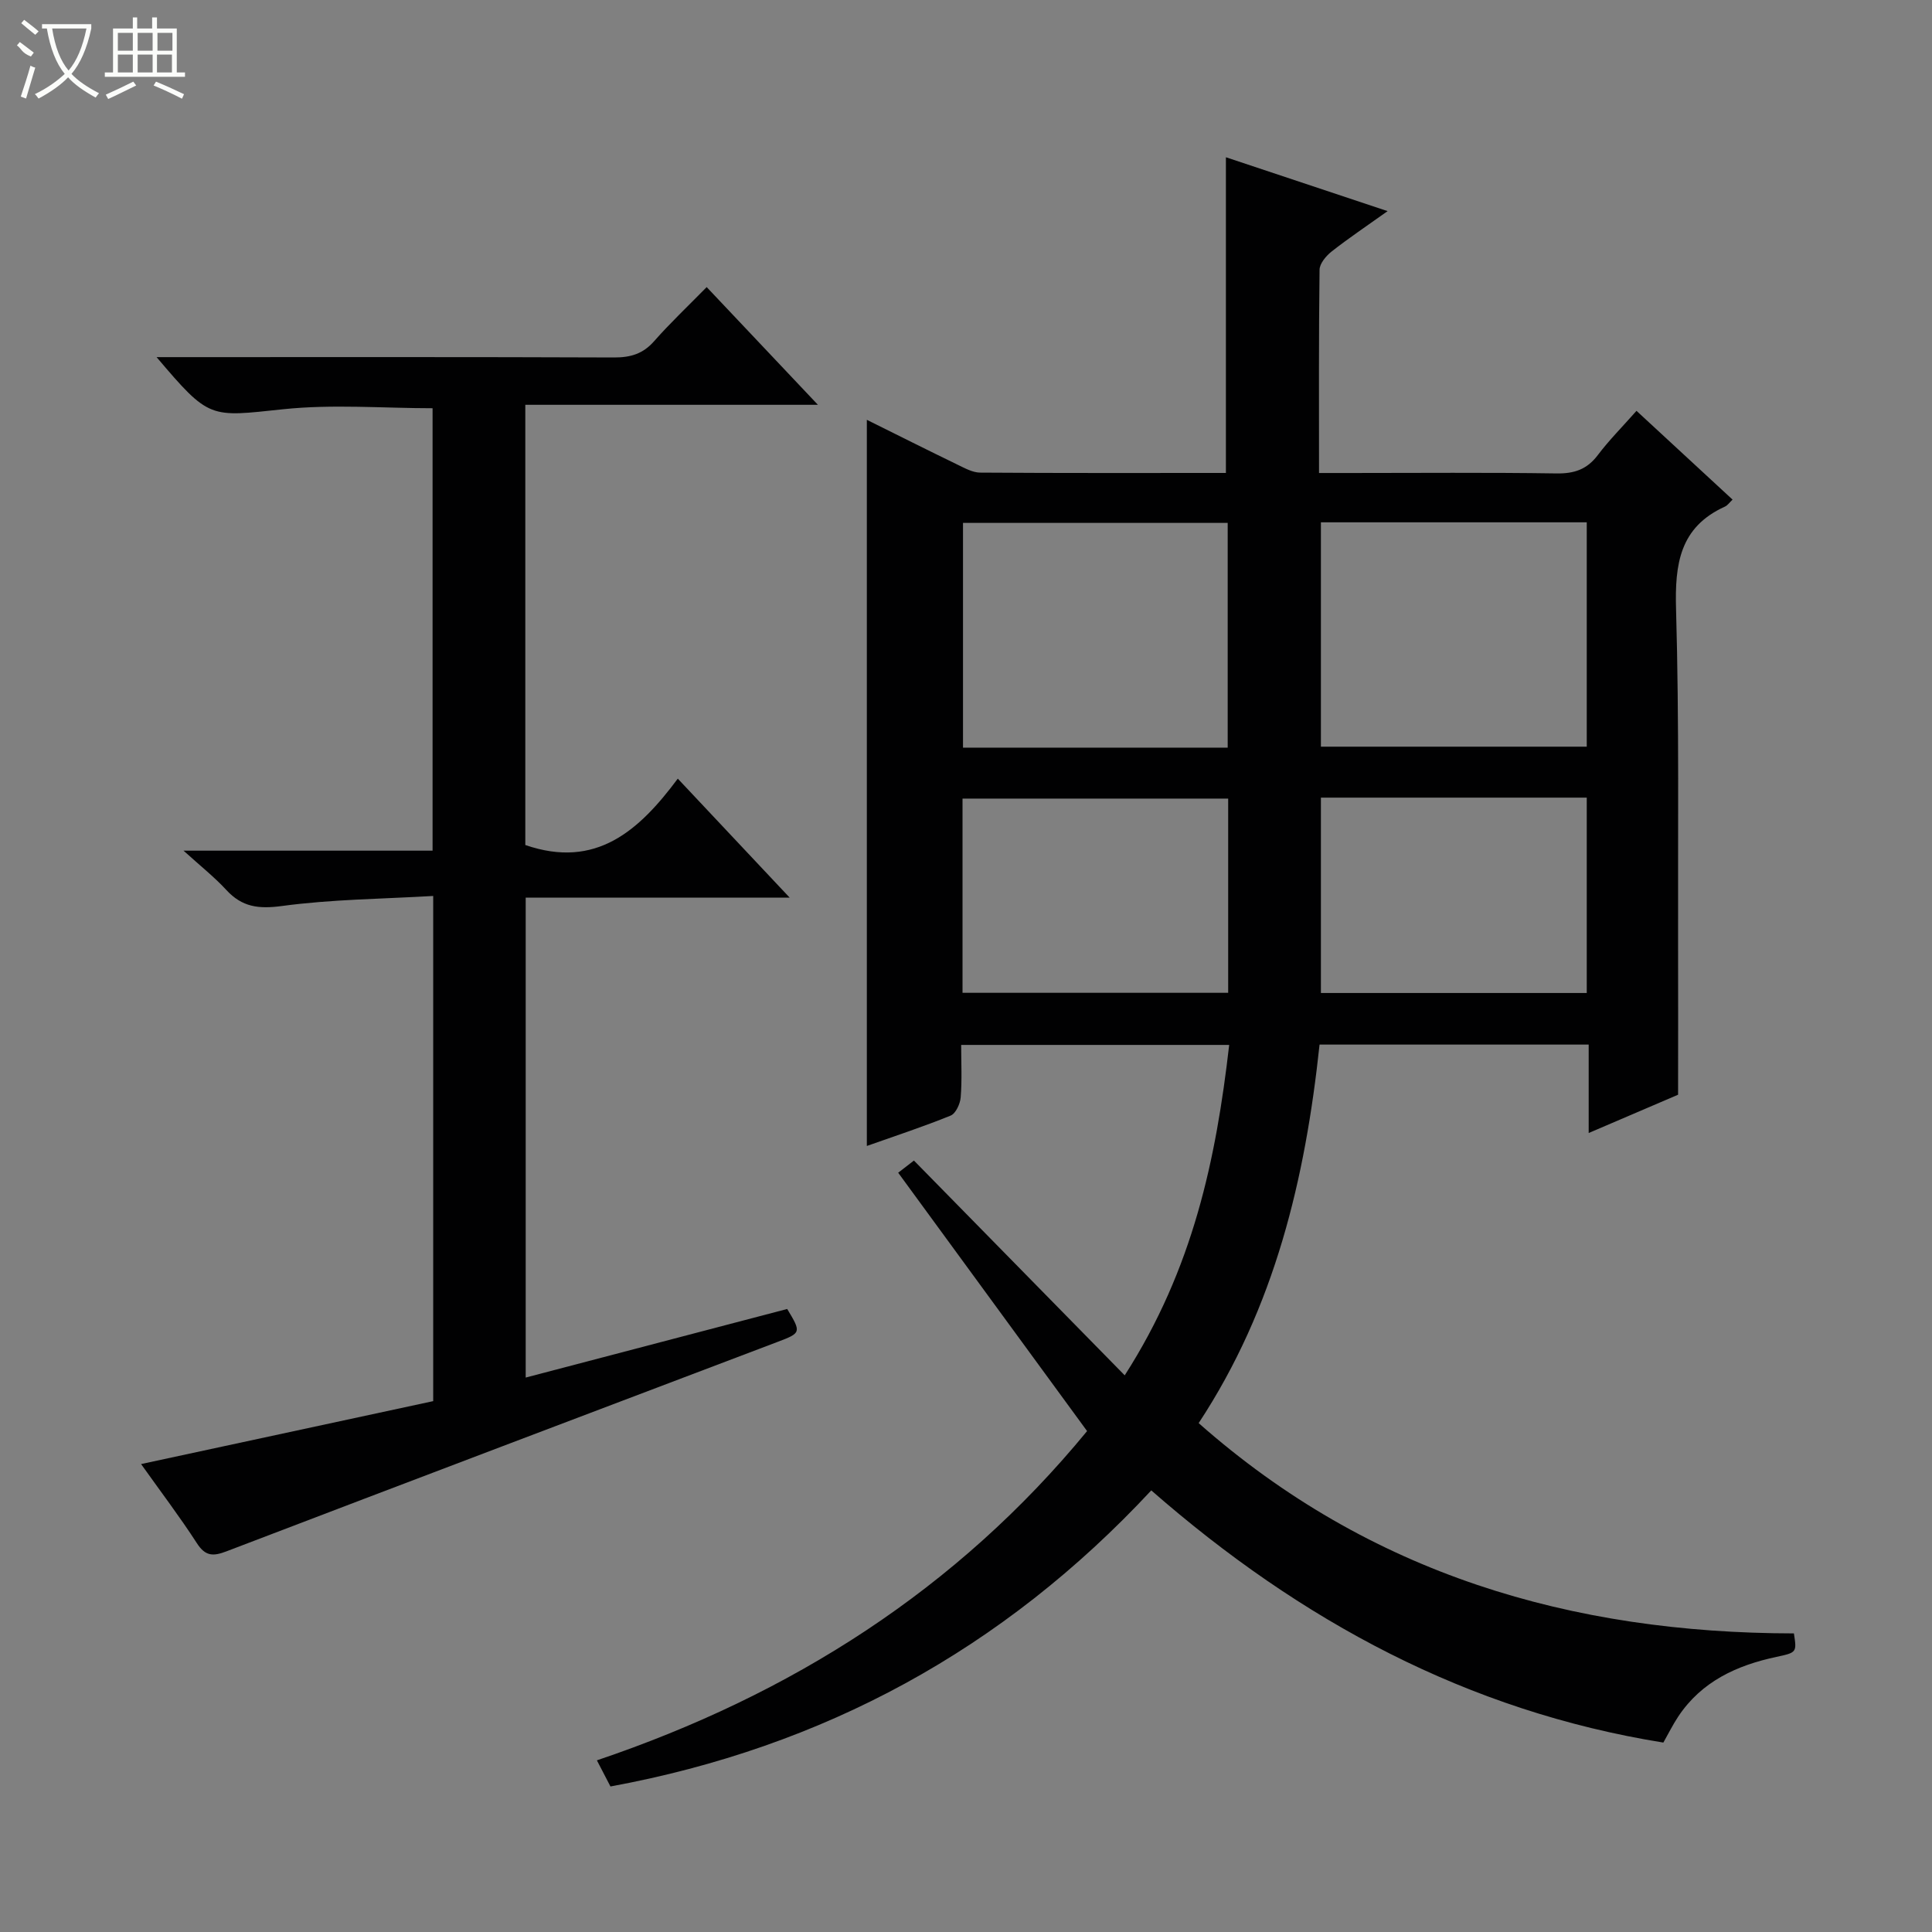
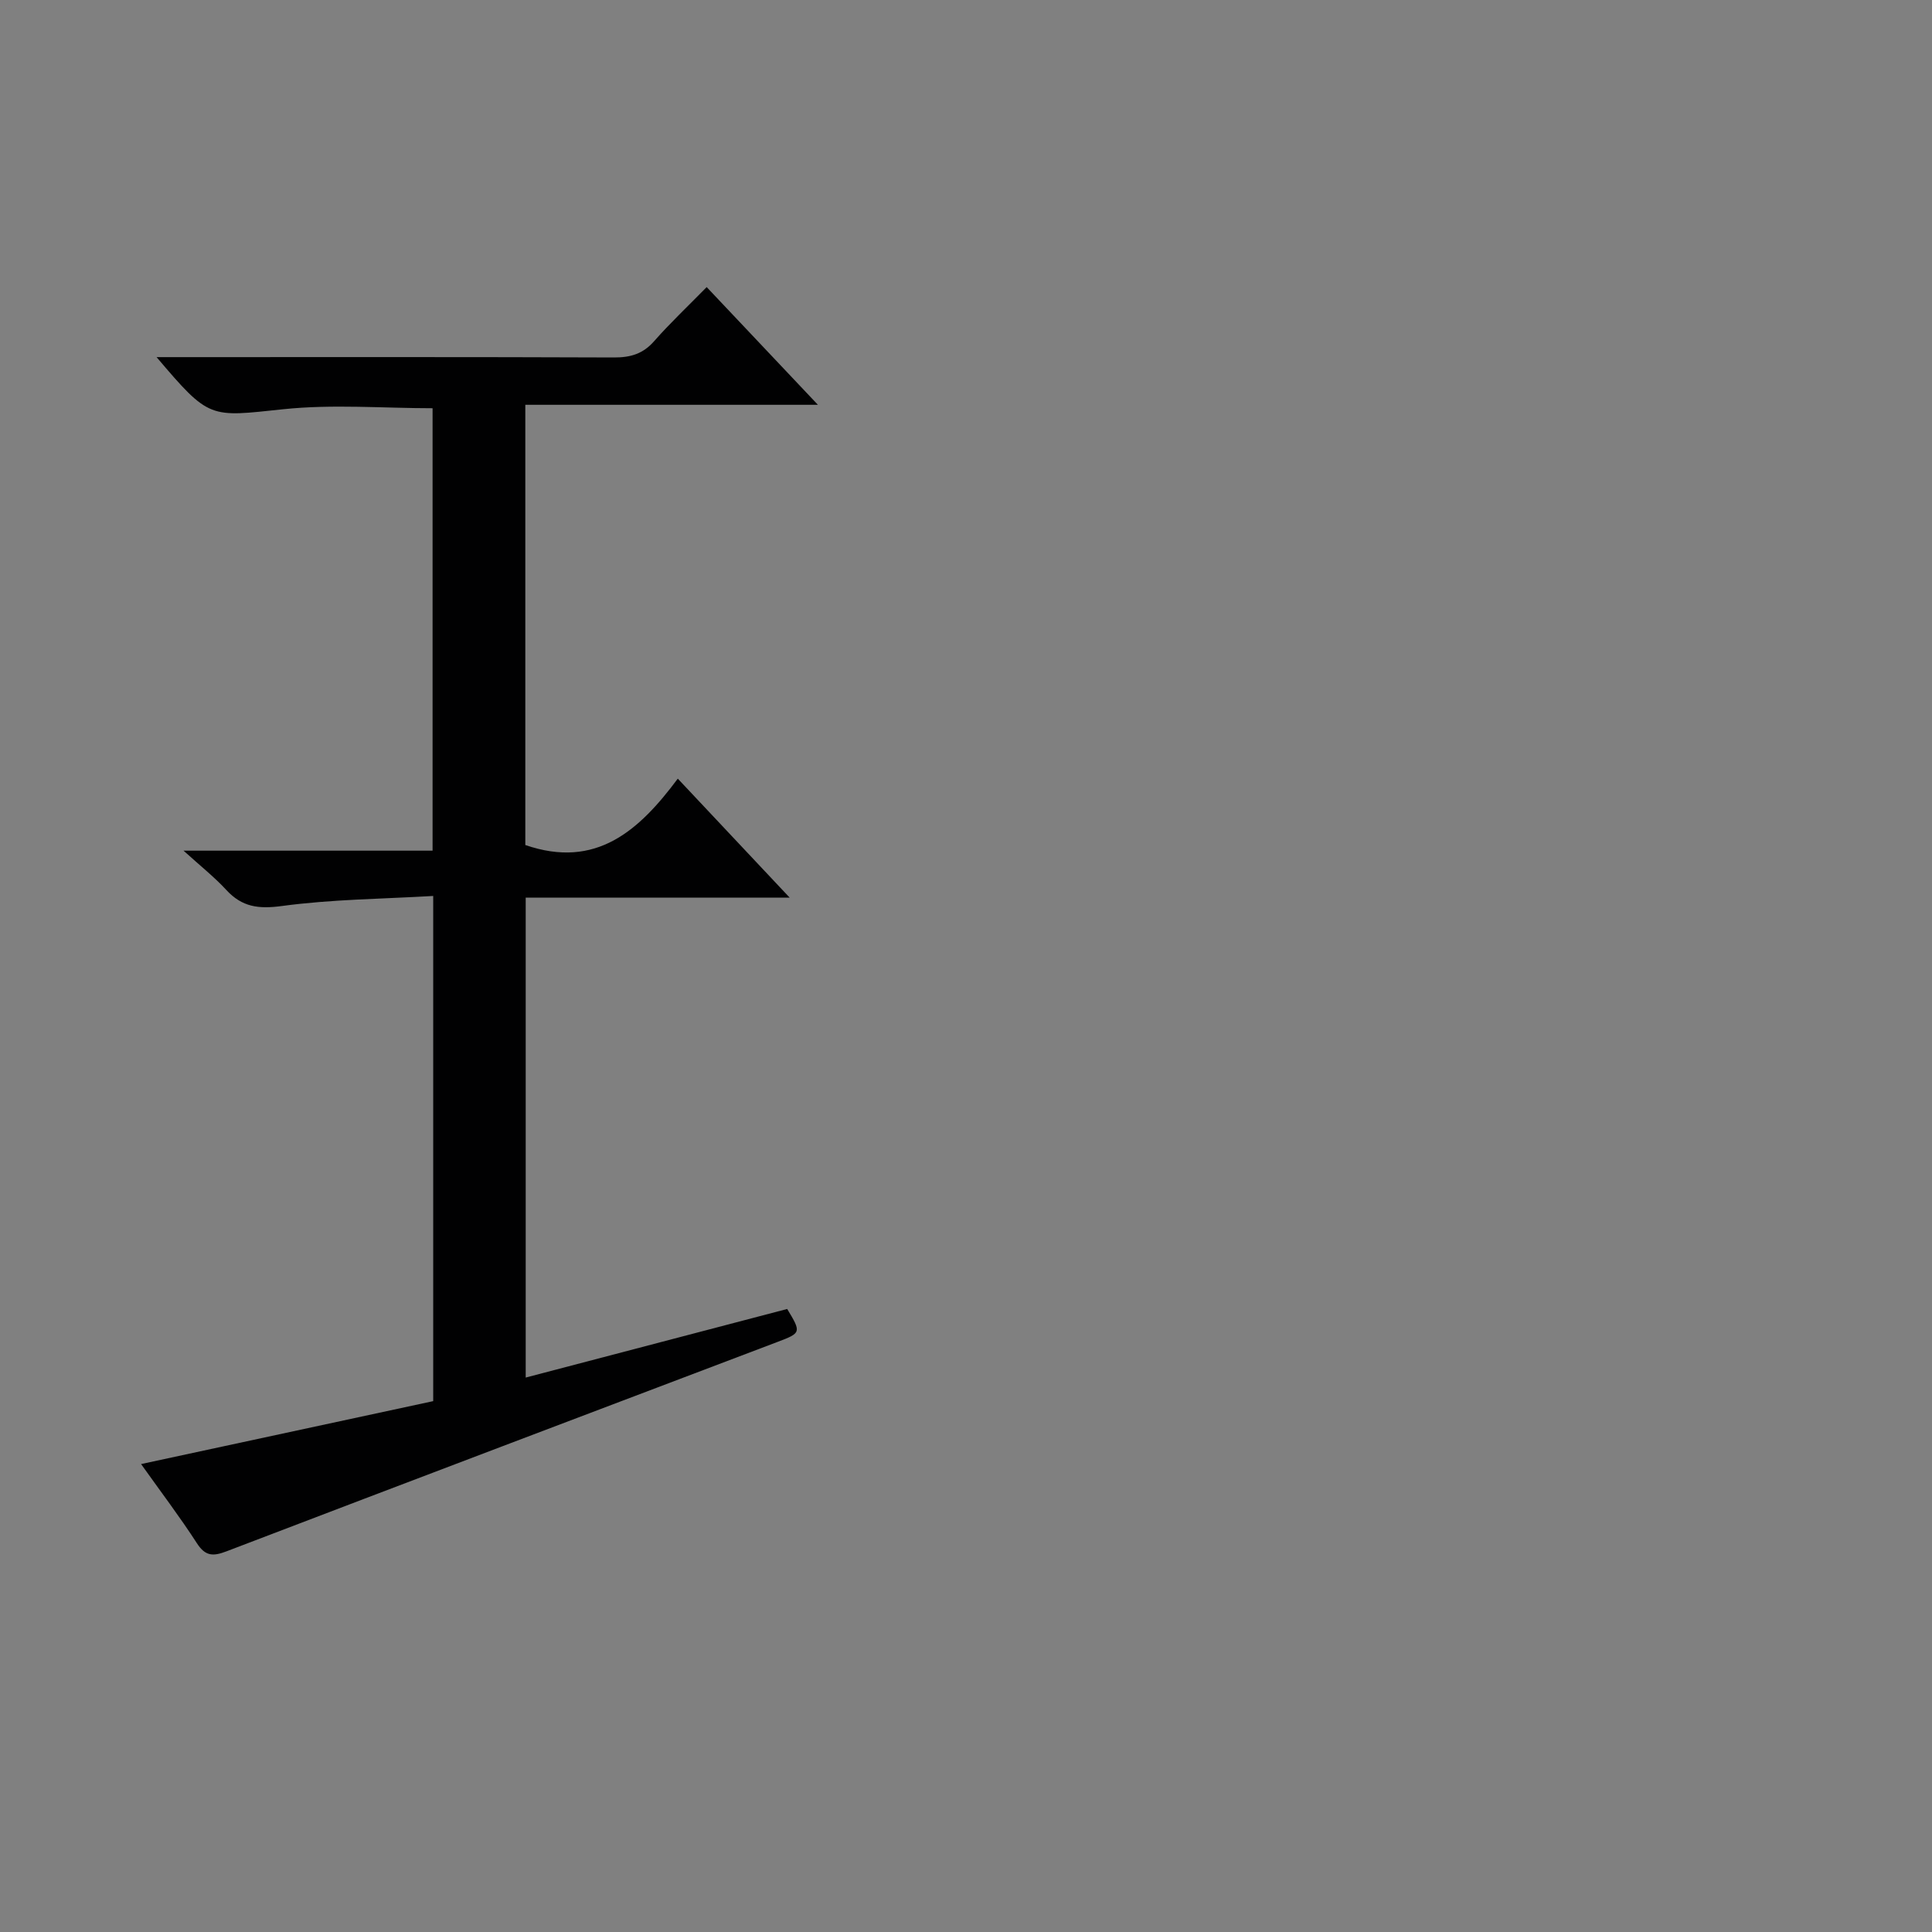
<svg xmlns="http://www.w3.org/2000/svg" enable-background="new 0 0 400 400" viewBox="0 0 400 400">
  <rect x="0" y="0" width="400" height="400" fill="#808080" stroke="none" />
-   <path d="m225.07 296.29c-13.23-18.09-26.08-35.67-39.11-53.49 1.64-1.27 2.76-2.14 3.26-2.52 14.44 14.72 28.63 29.17 43.64 44.47 14.18-22.1 18.9-44.74 21.63-68.41-18.45 0-36.68 0-55.49 0 0 3.65.19 7.28-.1 10.86-.11 1.34-1.02 3.34-2.08 3.77-5.65 2.3-11.45 4.2-17.35 6.29 0-50.26 0-100.06 0-150.34 6.37 3.16 12.58 6.28 18.83 9.31 1.47.71 3.08 1.61 4.63 1.62 16.98.12 33.96.07 50.88.07 0-21.85 0-43.38 0-65.36 10.67 3.55 21.54 7.18 33.48 11.15-4.46 3.18-8.13 5.64-11.59 8.36-1.15.91-2.49 2.5-2.5 3.79-.18 13.8-.11 27.6-.11 42.07h6.19c14.33 0 28.67-.13 42.99.09 3.67.05 6.3-.83 8.54-3.8 2.29-3.04 5-5.76 8.01-9.16 6.72 6.21 13.26 12.26 19.89 18.38-.62.58-1.03 1.2-1.59 1.45-9.38 4.26-10.38 11.93-10.11 21.26.66 23.31.36 46.65.42 69.98.03 9.78 0 19.56 0 30.52-4.87 2.09-11.34 4.86-18.51 7.93 0-6.58 0-12.33 0-18.31-18.74 0-36.99 0-55.72 0-2.95 27.68-9.21 54.34-25.03 78.37 35.43 31.3 77.19 43.48 123.24 43.54.6 3.91.61 3.96-3.61 4.86-8.22 1.75-15.49 5.07-20.33 12.34-1.1 1.65-1.98 3.44-3.09 5.4-40.49-6.5-75.11-25.17-106.02-52.21-30.66 32.94-67.83 53.17-111.97 61.3-.86-1.66-1.75-3.37-2.81-5.41 40.26-13.6 74.58-35.42 101.49-68.17zm48.41-188.15v46.45h55.04c0-15.7 0-31.05 0-46.45-18.51 0-36.62 0-55.04 0zm-19.3 46.65c0-15.79 0-31.15 0-46.53-18.52 0-36.62 0-54.8 0v46.53zm19.3 10.35v40.45h55.04c0-13.7 0-27.05 0-40.45-18.51 0-36.62 0-55.04 0zm-19.2.2c-18.54 0-36.77 0-55 0v40.21h55c0-13.63 0-26.89 0-40.21z" fill="#010102" />
  <path d="m108.84 285.21c18.33-4.81 36.24-9.51 54.14-14.2 2.95 4.88 2.91 4.96-2.03 6.83-38.02 14.42-76.06 28.82-114.04 43.34-2.79 1.07-4.39 1.05-6.15-1.68-3.51-5.43-7.43-10.59-11.55-16.38 20.5-4.42 40.46-8.72 60.48-13.03 0-34.95 0-69.21 0-104.59-10.6.62-21.06.69-31.33 2.08-4.84.65-8.24.22-11.5-3.32-2.44-2.65-5.3-4.91-8.86-8.14h51.56c0-30.76 0-61 0-91.6-10.19 0-20.67-.87-30.94.21-15.25 1.6-15.19 2.19-26.2-10.79h5.74c29.65 0 59.31-.05 88.96.07 3.42.01 6-.74 8.31-3.37 3.29-3.74 6.93-7.17 10.88-11.2 7.62 8.07 14.98 15.86 23.03 24.37-20.65 0-40.49 0-60.58 0v91.14c14.66 5.06 23.58-3.01 31.57-13.74 7.83 8.32 15.16 16.12 23.17 24.64-18.76 0-36.49 0-54.66 0z" fill="#010102" />
  <g fill="#fbfcfa">
-     <path d="m6.4 11.7c-2-.8-1.9-1.6-2.9-2.3l.6-.7c.9.7 1.9 1.4 2.9 2.2zm-2.1 8.3c.7-2.1 1.4-4.2 2-6.4.2.1.6.3 1 .4-.7 2.3-1.3 4.4-1.9 6.4zm3-12.8c-1.1-.9-2.1-1.7-2.9-2.4l.6-.7c1 .8 2 1.5 3 2.4zm1.4-1.3v-.9h10.2v.9c-.9 4.2-2.3 7.3-4.1 9.4 1.3 1.4 3.2 2.7 5.7 4-.2.2-.4.5-.7.9-2.5-1.4-4.4-2.7-5.7-4.2-1.4 1.5-3.5 3-6.1 4.4 0 0 0 0-.1-.1-.3-.4-.5-.7-.7-.8 2.7-1.3 4.7-2.8 6.2-4.2-1.8-2.2-3-5.3-3.7-9.4zm9.2 0h-7.1c.6 3.8 1.7 6.7 3.4 8.7 1.7-2 2.9-4.8 3.7-8.7z" />
-     <path d="m31.6 3.6h.9v2.3h4.1v9.1h1.7v.9h-16.6v-.9h1.7v-9.1h4.1v-2.3h.9v2.3h3.1v-2.3zm-4 13.3.6.8c-1.9.9-3.8 1.9-5.8 2.8-.2-.3-.3-.6-.5-.9 2-.9 3.9-1.8 5.7-2.7zm-3.2-10.1v3.7h3.1v-3.7zm0 4.5v3.7h3.1v-3.7zm4.1-4.5v3.7h3.1v-3.7zm0 4.5v3.7h3.1v-3.7zm9.1 9.1c-2.1-1.1-4.1-2-5.8-2.7l.5-.8c2.2.9 4.1 1.8 5.8 2.6l-.4.9zm-1.9-13.6h-3.1v3.7h3.1zm-3.2 4.5v3.7h3.1v-3.7z" />
-   </g>
+     </g>
</svg>